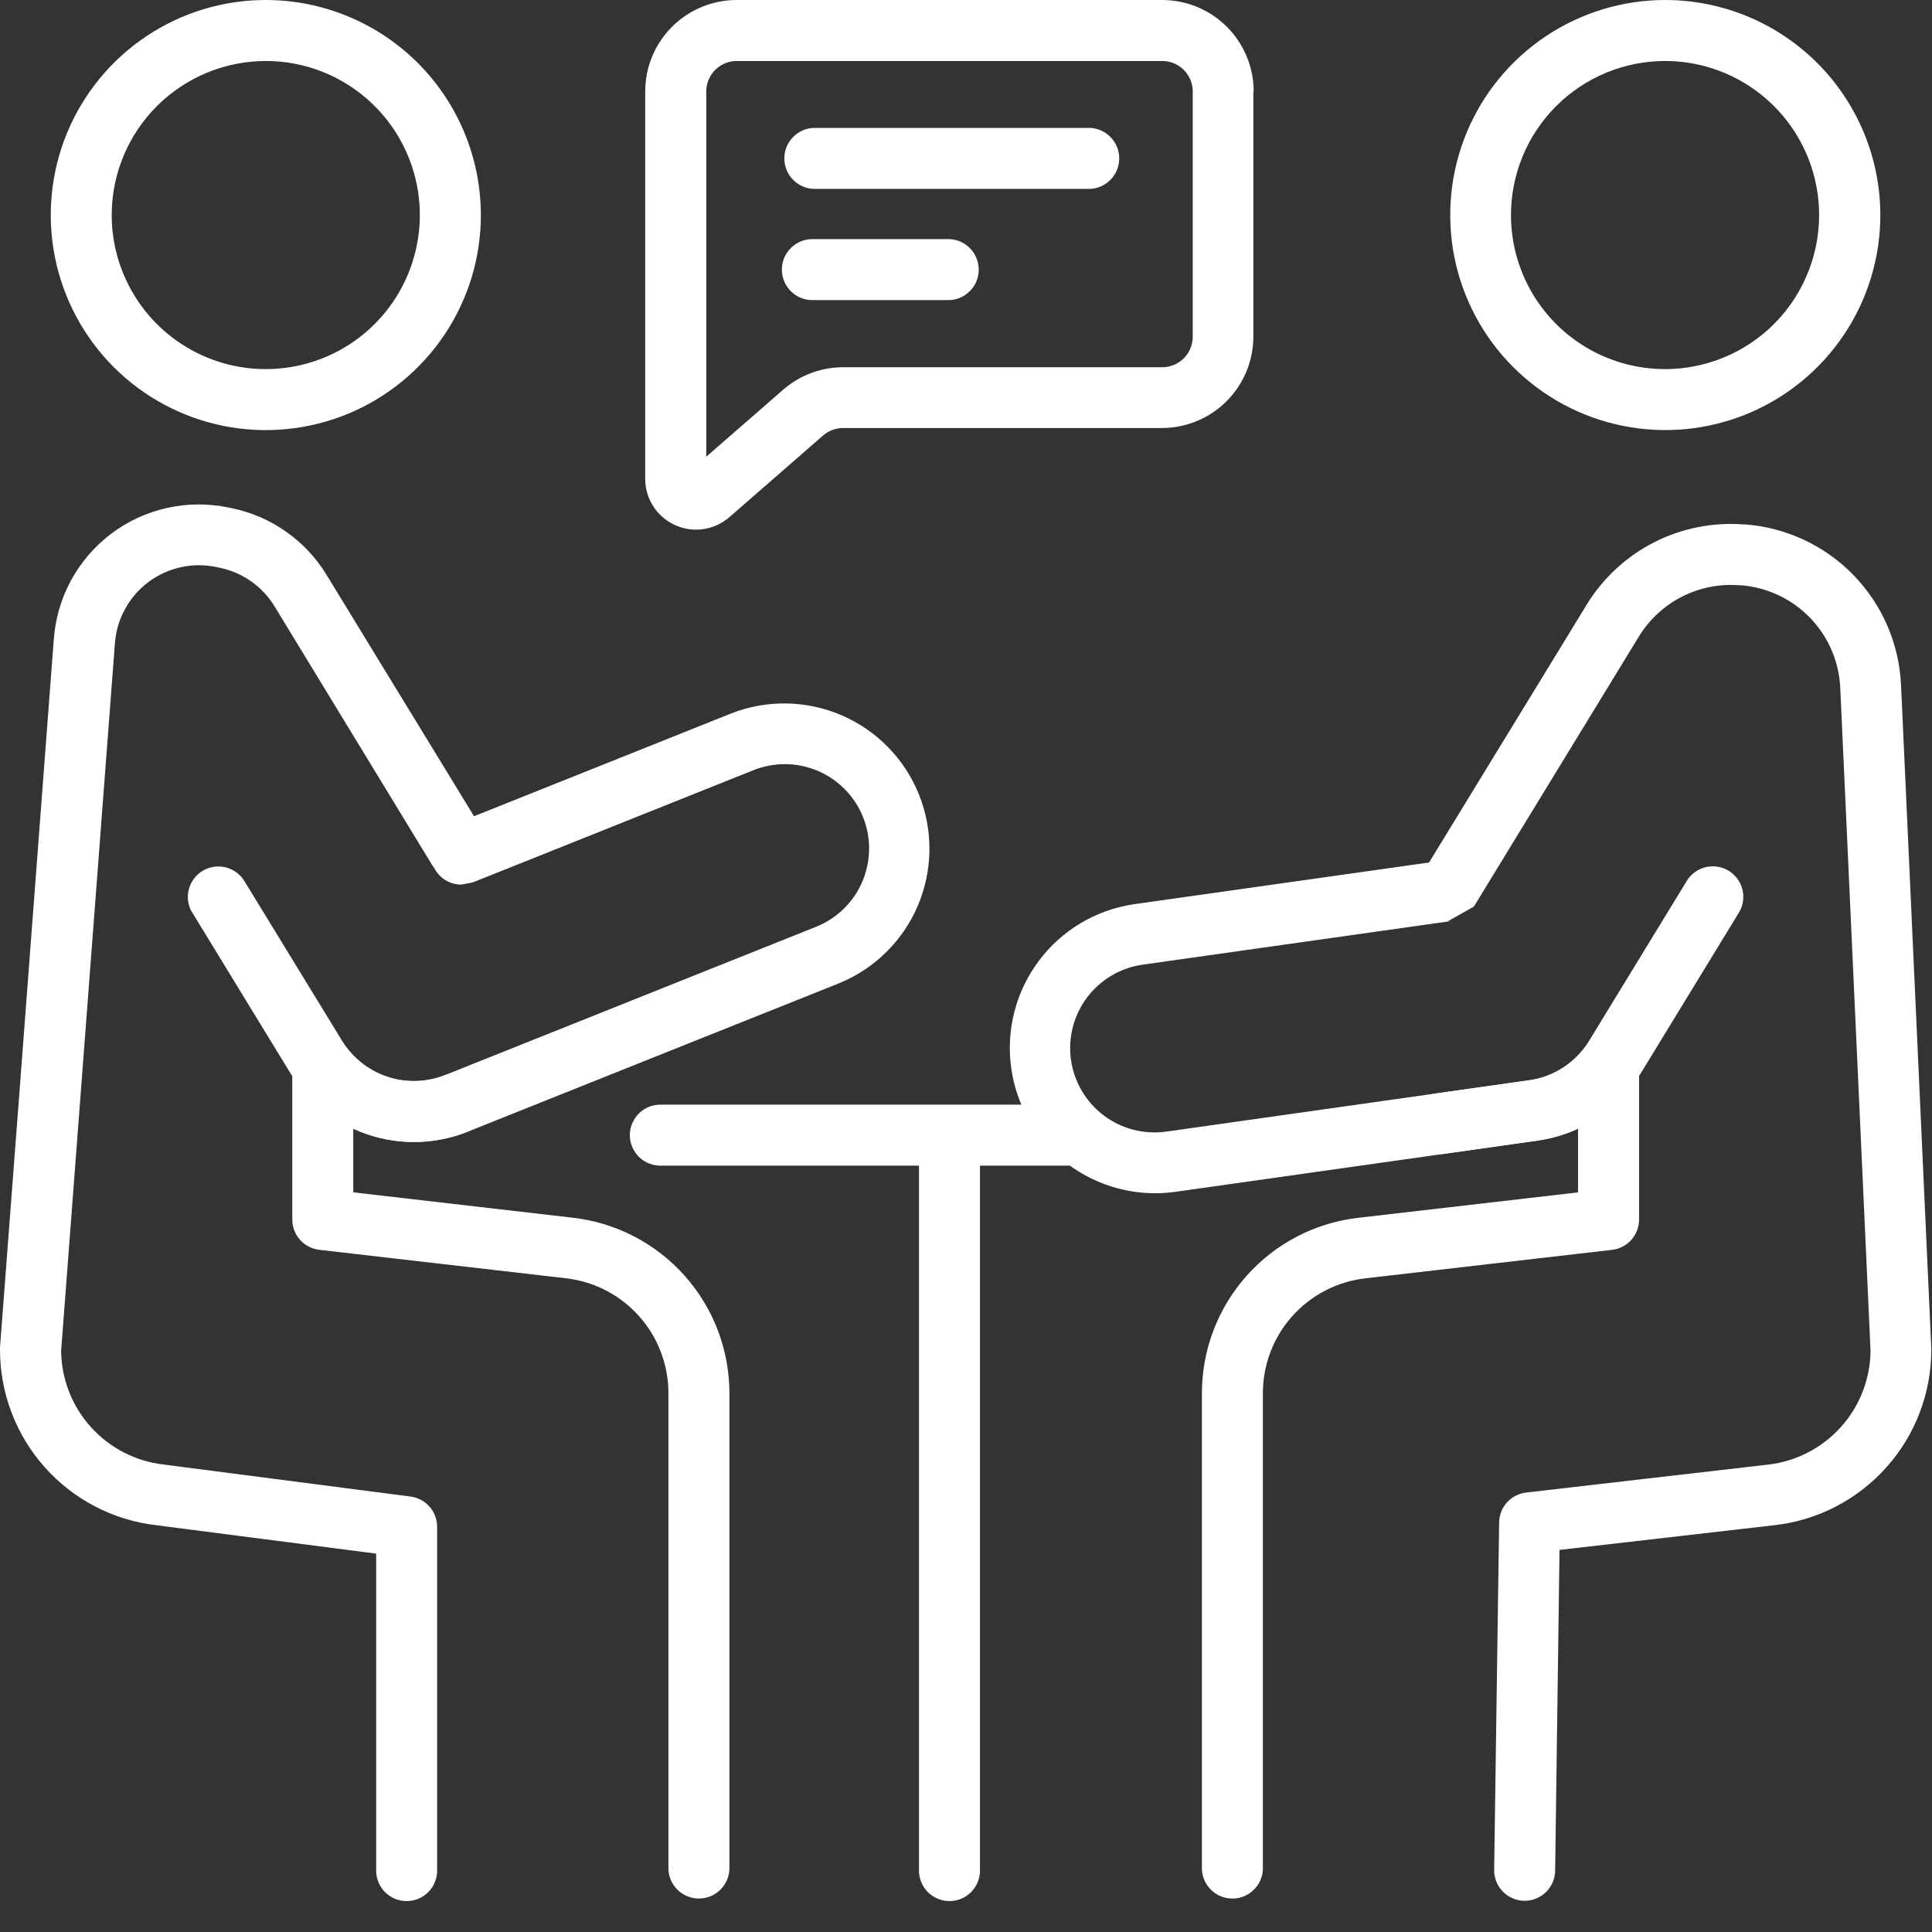
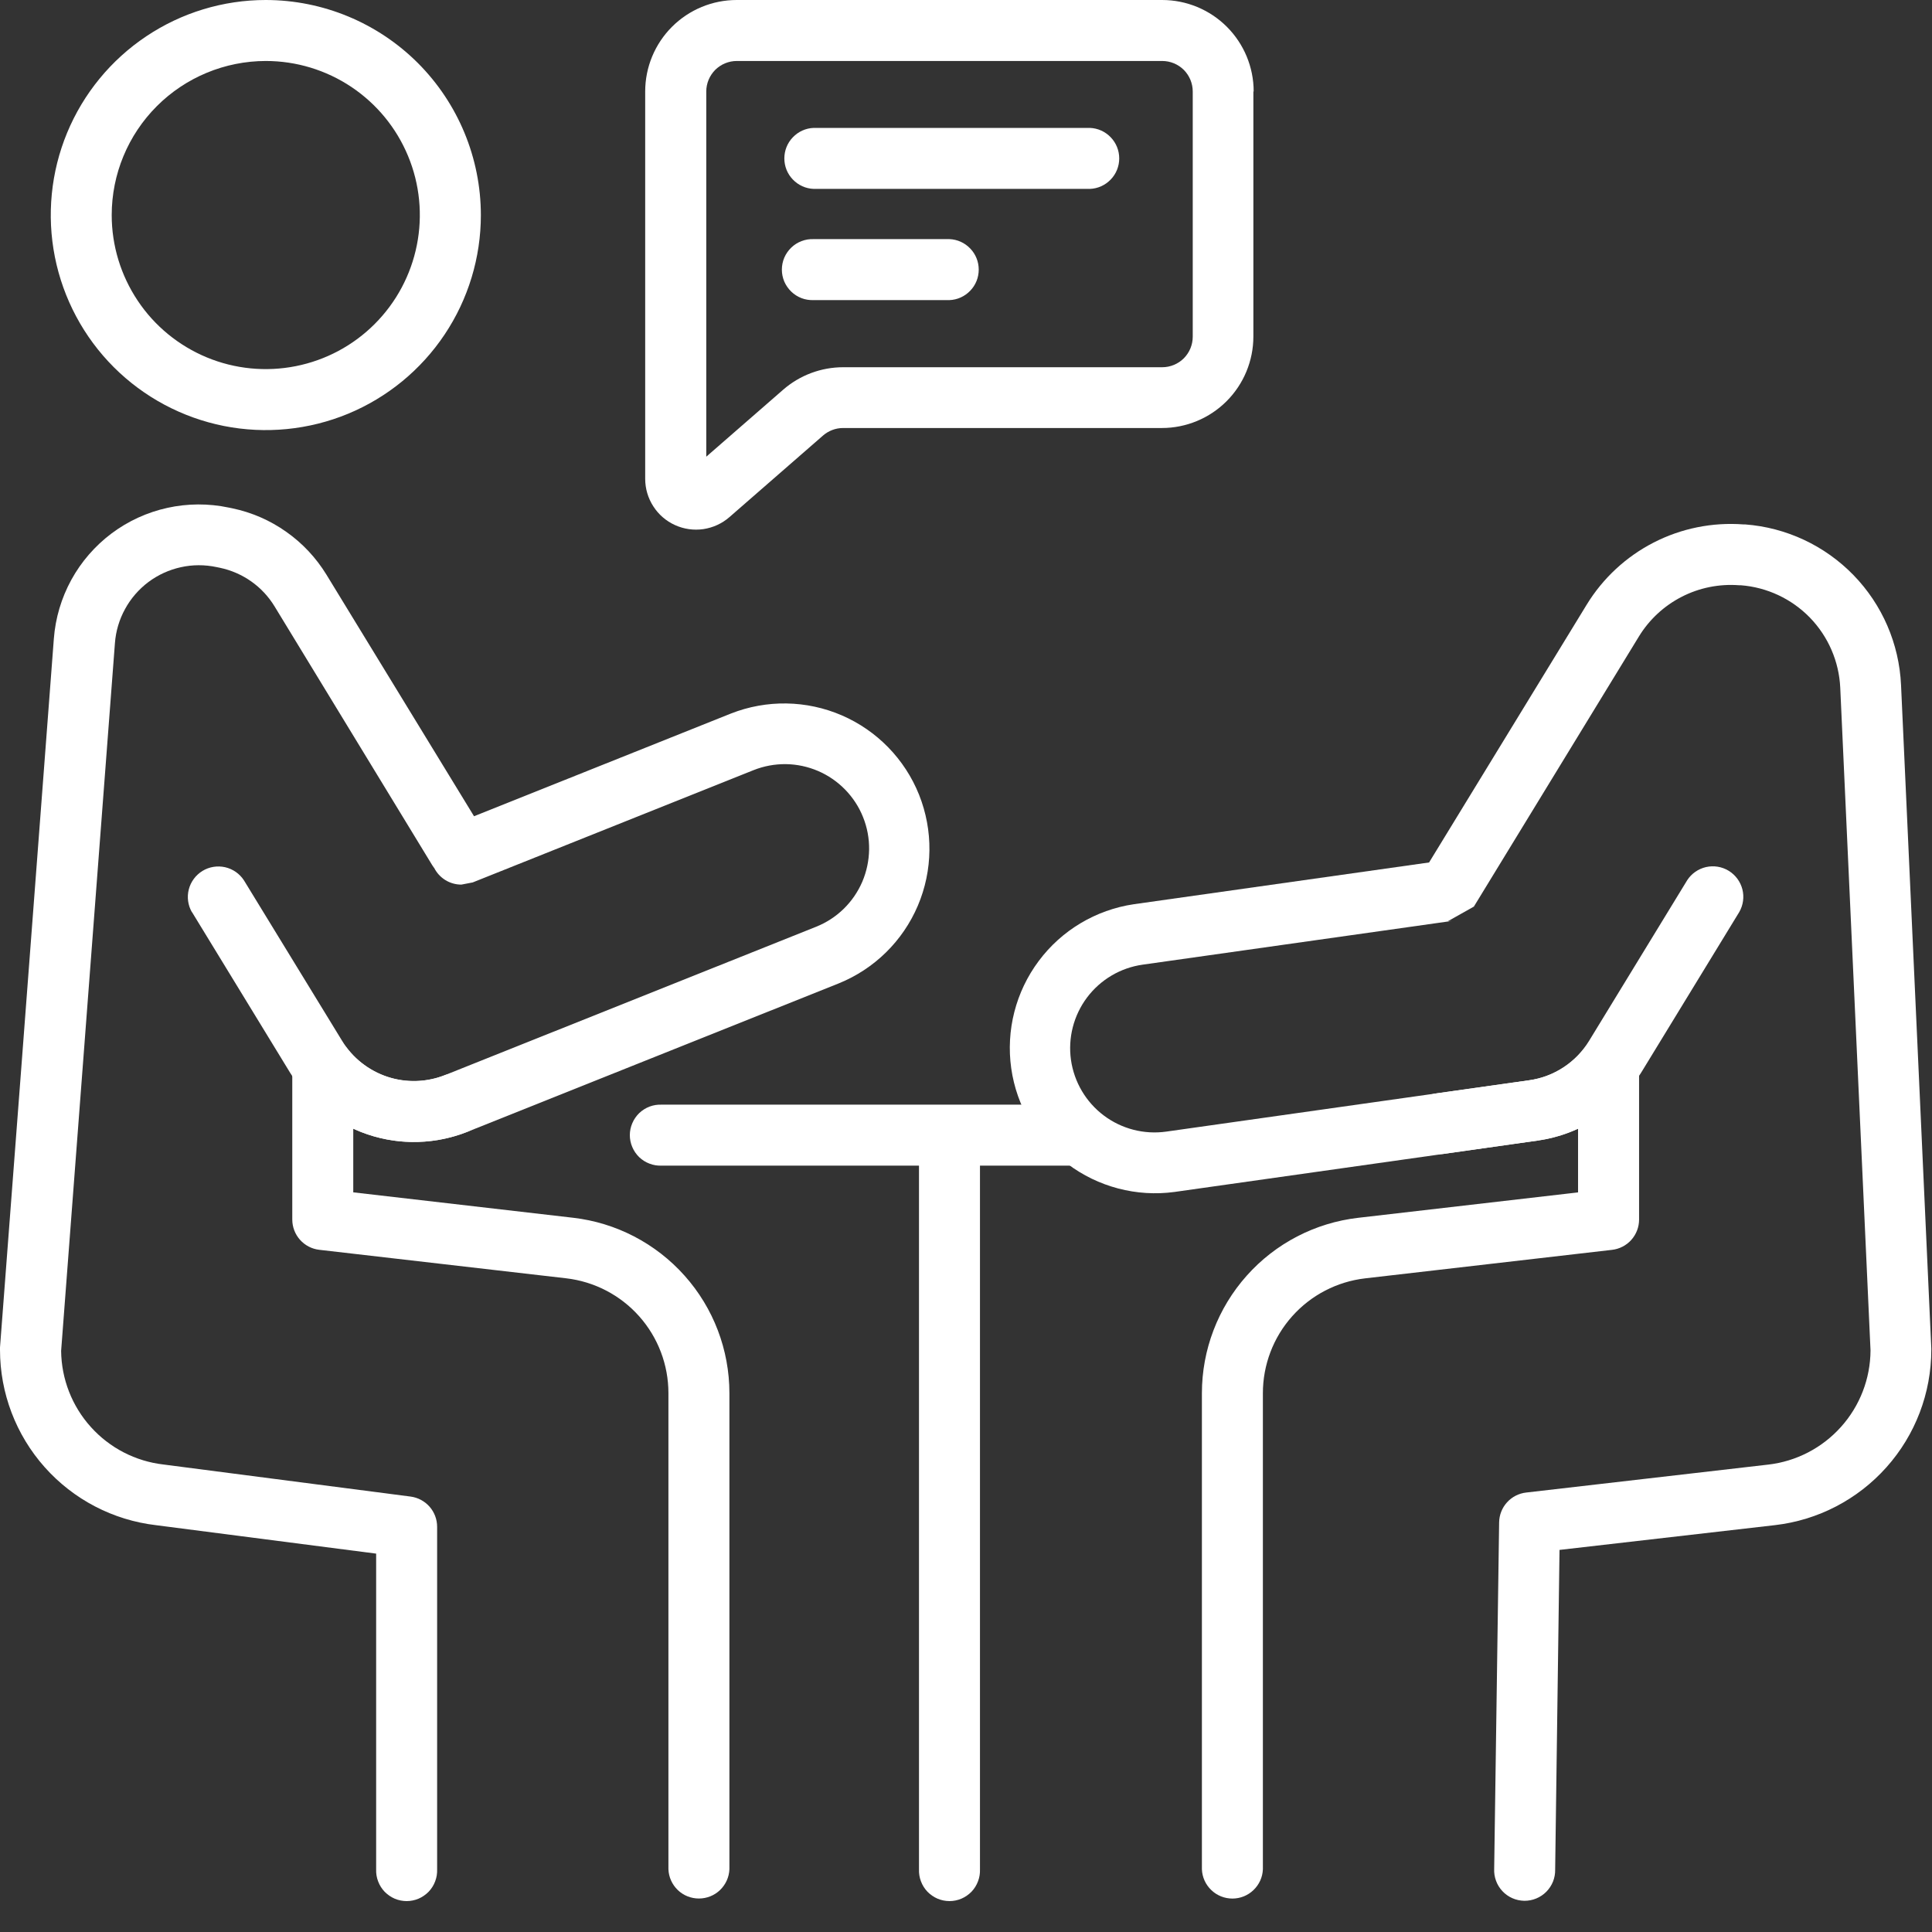
<svg xmlns="http://www.w3.org/2000/svg" width="39" height="39" viewBox="0 0 39 39" fill="none">
  <rect x="0" y="0" width="39" height="39" fill="#333333" stroke="none" />
  <path fill-rule="evenodd" clip-rule="evenodd" d="M13.355 23.53H21.612C21.695 23.533 21.778 23.52 21.855 23.49C21.933 23.461 22.004 23.416 22.064 23.359C22.123 23.301 22.171 23.232 22.203 23.156C22.236 23.08 22.253 22.997 22.253 22.914C22.253 22.831 22.236 22.749 22.203 22.673C22.171 22.597 22.123 22.528 22.064 22.47C22.004 22.413 21.933 22.368 21.855 22.338C21.778 22.309 21.695 22.296 21.612 22.299H13.355C13.272 22.296 13.189 22.309 13.112 22.338C13.034 22.368 12.963 22.413 12.903 22.47C12.844 22.528 12.796 22.597 12.764 22.673C12.731 22.749 12.714 22.831 12.714 22.914C12.714 22.997 12.731 23.08 12.764 23.156C12.796 23.232 12.844 23.301 12.903 23.359C12.963 23.416 13.034 23.461 13.112 23.49C13.189 23.52 13.272 23.533 13.355 23.53Z" fill="white" />
  <path fill-rule="evenodd" clip-rule="evenodd" d="M18.551 22.915V37.735C18.548 37.818 18.561 37.901 18.591 37.978C18.62 38.056 18.665 38.127 18.722 38.187C18.78 38.246 18.849 38.294 18.925 38.327C19.001 38.359 19.084 38.376 19.166 38.376C19.25 38.376 19.332 38.359 19.408 38.327C19.484 38.294 19.553 38.246 19.611 38.187C19.668 38.127 19.713 38.056 19.742 37.978C19.772 37.901 19.785 37.818 19.782 37.735V22.915C19.776 22.756 19.708 22.606 19.593 22.496C19.479 22.385 19.326 22.324 19.166 22.324C19.007 22.324 18.855 22.385 18.74 22.496C18.625 22.606 18.557 22.756 18.551 22.915Z" fill="white" />
  <path fill-rule="evenodd" clip-rule="evenodd" d="M5.365 0C4.507 0 3.667 0.255 2.954 0.732C2.24 1.209 1.684 1.887 1.355 2.68C1.027 3.473 0.941 4.346 1.108 5.188C1.276 6.03 1.689 6.804 2.296 7.411C2.903 8.018 3.677 8.431 4.519 8.599C5.361 8.766 6.234 8.68 7.027 8.352C7.82 8.023 8.498 7.467 8.975 6.753C9.452 6.04 9.707 5.2 9.707 4.342C9.706 3.191 9.249 2.087 8.435 1.272C7.62 0.458 6.516 0.001 5.365 0ZM5.365 1.231C5.98 1.231 6.581 1.413 7.093 1.755C7.604 2.097 8.003 2.582 8.238 3.151C8.474 3.719 8.535 4.344 8.415 4.947C8.295 5.551 7.999 6.105 7.564 6.54C7.13 6.975 6.576 7.271 5.972 7.391C5.369 7.511 4.744 7.45 4.176 7.215C3.607 6.979 3.121 6.581 2.78 6.07C2.438 5.558 2.255 4.957 2.255 4.342C2.255 3.517 2.583 2.726 3.166 2.143C3.749 1.56 4.54 1.232 5.365 1.231Z" fill="white" />
-   <path fill-rule="evenodd" clip-rule="evenodd" d="M33.616 0C32.758 2.27795e-08 31.918 0.255 31.204 0.732C30.491 1.208 29.934 1.886 29.605 2.68C29.277 3.473 29.191 4.345 29.358 5.188C29.526 6.03 29.939 6.803 30.546 7.41C31.153 8.017 31.927 8.431 32.769 8.598C33.611 8.766 34.483 8.68 35.276 8.352C36.07 8.023 36.748 7.467 37.225 6.753C37.702 6.04 37.957 5.201 37.957 4.342C37.956 3.191 37.499 2.087 36.685 1.273C35.871 0.459 34.767 0.001 33.616 0ZM33.616 1.231C34.231 1.232 34.832 1.415 35.342 1.757C35.853 2.1 36.251 2.586 36.486 3.154C36.72 3.722 36.781 4.348 36.661 4.95C36.54 5.553 36.244 6.107 35.809 6.542C35.374 6.976 34.82 7.272 34.217 7.391C33.613 7.511 32.988 7.449 32.42 7.214C31.852 6.979 31.367 6.58 31.025 6.069C30.684 5.558 30.501 4.957 30.501 4.342C30.501 3.933 30.582 3.528 30.738 3.151C30.895 2.773 31.125 2.43 31.414 2.141C31.703 1.852 32.047 1.623 32.424 1.467C32.802 1.311 33.207 1.231 33.616 1.231Z" fill="white" />
  <path fill-rule="evenodd" clip-rule="evenodd" d="M8.762 17.515C8.813 17.618 8.891 17.704 8.989 17.765C9.086 17.825 9.198 17.857 9.313 17.857L9.542 17.813L15.21 15.547C15.418 15.464 15.639 15.423 15.863 15.425C16.087 15.428 16.307 15.475 16.513 15.563C16.718 15.651 16.904 15.779 17.06 15.939C17.216 16.099 17.34 16.288 17.422 16.495C17.506 16.703 17.547 16.925 17.544 17.148C17.541 17.372 17.494 17.593 17.407 17.798C17.318 18.004 17.191 18.19 17.031 18.346C16.871 18.502 16.682 18.625 16.474 18.708L8.988 21.7C8.643 21.839 8.261 21.861 7.902 21.763C7.543 21.664 7.226 21.45 7 21.154C6.922 21.053 6.814 20.98 6.691 20.943C6.569 20.906 6.438 20.909 6.317 20.95C6.197 20.991 6.091 21.068 6.017 21.172C5.942 21.275 5.901 21.399 5.9 21.527V24.618C5.9 24.769 5.956 24.915 6.056 25.027C6.157 25.14 6.295 25.212 6.445 25.229L11.427 25.804C11.996 25.87 12.521 26.142 12.902 26.57C13.283 26.998 13.493 27.55 13.493 28.123V37.733C13.499 37.892 13.567 38.042 13.682 38.153C13.796 38.263 13.949 38.324 14.108 38.324C14.268 38.324 14.421 38.263 14.535 38.153C14.65 38.042 14.718 37.892 14.724 37.733V28.123C14.724 27.248 14.402 26.404 13.82 25.752C13.238 25.099 12.437 24.682 11.568 24.582L7.131 24.069V22.784C7.492 22.951 7.884 23.042 8.282 23.052C8.68 23.062 9.076 22.991 9.445 22.843L16.931 19.851C17.65 19.56 18.224 18.996 18.528 18.282C18.831 17.569 18.84 16.764 18.553 16.044C18.265 15.324 17.704 14.748 16.992 14.44C16.28 14.133 15.475 14.12 14.754 14.404L9.569 16.477L6.59 11.601C6.381 11.26 6.105 10.965 5.778 10.735C5.452 10.504 5.081 10.343 4.69 10.261L4.617 10.246C4.208 10.16 3.786 10.162 3.378 10.252C2.97 10.342 2.586 10.518 2.252 10.768C1.918 11.019 1.641 11.338 1.44 11.704C1.239 12.071 1.119 12.476 1.087 12.892C0.728 17.655 2.03215e-09 27.2 2.03215e-09 27.2C2.03215e-09 27.216 2.03215e-09 27.231 2.03215e-09 27.247C-2.94867e-05 28.121 0.321 28.964 0.902 29.617C1.483 30.27 2.283 30.687 3.151 30.788L7.593 31.362V37.735C7.59 37.818 7.603 37.901 7.633 37.978C7.662 38.056 7.707 38.127 7.764 38.187C7.822 38.246 7.891 38.294 7.967 38.327C8.043 38.359 8.126 38.376 8.209 38.376C8.291 38.376 8.374 38.359 8.45 38.327C8.526 38.294 8.595 38.246 8.653 38.187C8.71 38.127 8.755 38.056 8.784 37.978C8.814 37.901 8.827 37.818 8.824 37.735V30.821C8.824 30.671 8.77 30.527 8.671 30.414C8.572 30.302 8.435 30.229 8.287 30.21L3.3 29.563C2.735 29.498 2.214 29.229 1.834 28.806C1.453 28.384 1.24 27.837 1.234 27.269L2.32 12.982C2.338 12.74 2.408 12.505 2.525 12.293C2.641 12.08 2.802 11.895 2.996 11.749C3.19 11.604 3.413 11.502 3.65 11.45C3.887 11.397 4.132 11.397 4.369 11.447L4.442 11.462C4.669 11.51 4.883 11.604 5.072 11.737C5.262 11.871 5.421 12.042 5.542 12.24L8.724 17.463C8.736 17.483 8.749 17.501 8.762 17.519V17.515Z" fill="white" />
  <path fill-rule="evenodd" clip-rule="evenodd" d="M3.875 18.411L5.853 21.649C6.214 22.24 6.773 22.684 7.431 22.903C8.088 23.122 8.802 23.1 9.445 22.843C9.59 22.778 9.704 22.659 9.764 22.512C9.824 22.364 9.824 22.2 9.765 22.052C9.706 21.904 9.592 21.785 9.447 21.72C9.303 21.654 9.138 21.647 8.988 21.7C8.615 21.849 8.201 21.862 7.819 21.735C7.438 21.608 7.113 21.35 6.904 21.007L4.925 17.772C4.838 17.637 4.701 17.542 4.545 17.506C4.388 17.471 4.224 17.497 4.087 17.581C3.95 17.665 3.851 17.799 3.811 17.954C3.771 18.11 3.794 18.275 3.874 18.414L3.875 18.411Z" fill="white" />
  <path fill-rule="evenodd" clip-rule="evenodd" d="M28.848 17.41L22.888 18.253C22.122 18.366 21.431 18.778 20.968 19.399C20.504 20.02 20.305 20.798 20.413 21.565C20.522 22.332 20.93 23.025 21.547 23.493C22.165 23.96 22.942 24.165 23.71 24.061L31.04 23.024C31.322 22.984 31.596 22.904 31.855 22.785V24.07L27.418 24.583C26.549 24.683 25.747 25.099 25.166 25.752C24.584 26.405 24.262 27.249 24.262 28.124V37.734C24.268 37.893 24.336 38.043 24.451 38.153C24.566 38.264 24.718 38.325 24.878 38.325C25.037 38.325 25.189 38.264 25.304 38.153C25.419 38.043 25.487 37.893 25.493 37.734V28.124C25.493 27.551 25.703 26.998 26.084 26.571C26.465 26.143 26.99 25.871 27.559 25.805L32.54 25.23C32.69 25.213 32.829 25.142 32.93 25.029C33.031 24.916 33.087 24.77 33.087 24.619V21.527C33.085 21.4 33.044 21.276 32.969 21.173C32.895 21.07 32.789 20.992 32.669 20.952C32.548 20.911 32.418 20.908 32.296 20.944C32.174 20.981 32.066 21.054 31.987 21.154C31.716 21.509 31.316 21.744 30.873 21.806L23.543 22.843C23.096 22.906 22.642 22.789 22.282 22.518C21.921 22.247 21.683 21.843 21.619 21.396C21.556 20.95 21.673 20.496 21.944 20.135C22.216 19.774 22.619 19.536 23.066 19.473L29.312 18.59L29.227 18.596L29.752 18.301L33.083 12.849C33.292 12.507 33.591 12.23 33.948 12.047C34.304 11.864 34.705 11.784 35.104 11.814H35.138C35.668 11.854 36.165 12.087 36.536 12.468C36.906 12.85 37.124 13.354 37.148 13.885L37.759 27.26C37.756 27.83 37.544 28.38 37.163 28.804C36.782 29.229 36.26 29.5 35.693 29.565L30.807 30.129C30.659 30.146 30.522 30.216 30.422 30.326C30.321 30.437 30.265 30.58 30.262 30.729L30.162 37.722C30.158 37.805 30.17 37.887 30.199 37.965C30.227 38.043 30.271 38.114 30.328 38.175C30.384 38.235 30.453 38.284 30.528 38.317C30.604 38.351 30.686 38.368 30.769 38.37C30.852 38.371 30.934 38.355 31.01 38.324C31.087 38.292 31.157 38.246 31.215 38.187C31.273 38.128 31.319 38.058 31.35 37.981C31.38 37.904 31.395 37.822 31.393 37.739L31.481 31.287L35.83 30.787C36.699 30.687 37.5 30.27 38.082 29.617C38.664 28.965 38.986 28.12 38.986 27.246C38.986 27.237 38.986 27.227 38.986 27.218L38.375 13.828C38.337 12.996 37.996 12.207 37.416 11.61C36.836 11.013 36.057 10.648 35.227 10.586H35.193C34.568 10.539 33.941 10.665 33.383 10.951C32.825 11.237 32.356 11.672 32.029 12.207L28.848 17.41Z" fill="white" />
  <path fill-rule="evenodd" clip-rule="evenodd" d="M25.307 1.847C25.307 1.357 25.112 0.887 24.766 0.541C24.42 0.195 23.95 0 23.46 0H14.871C14.381 0 13.911 0.195 13.565 0.541C13.219 0.887 13.024 1.357 13.024 1.847V9.666C13.024 9.863 13.081 10.056 13.188 10.221C13.294 10.387 13.446 10.518 13.625 10.599C13.805 10.681 14.003 10.709 14.198 10.681C14.393 10.652 14.576 10.568 14.724 10.439L16.615 8.791C16.726 8.695 16.868 8.641 17.015 8.64H23.454C23.944 8.64 24.414 8.445 24.76 8.099C25.106 7.753 25.301 7.283 25.301 6.793V1.847H25.307ZM14.257 9.219V1.847C14.257 1.766 14.273 1.686 14.304 1.611C14.335 1.537 14.38 1.469 14.437 1.411C14.495 1.354 14.562 1.309 14.637 1.278C14.712 1.247 14.792 1.231 14.873 1.231H23.461C23.624 1.231 23.781 1.296 23.897 1.411C24.012 1.527 24.077 1.684 24.077 1.847V6.797C24.077 6.96 24.012 7.117 23.897 7.233C23.781 7.348 23.624 7.413 23.461 7.413H17.022C16.576 7.413 16.145 7.574 15.809 7.867L14.257 9.219Z" fill="white" />
  <path fill-rule="evenodd" clip-rule="evenodd" d="M16.424 3.813H22.002C22.161 3.807 22.311 3.739 22.421 3.624C22.532 3.51 22.593 3.357 22.593 3.198C22.593 3.038 22.532 2.886 22.421 2.771C22.311 2.656 22.161 2.588 22.002 2.582H16.424C16.265 2.588 16.115 2.656 16.005 2.771C15.894 2.886 15.833 3.038 15.833 3.198C15.833 3.357 15.894 3.51 16.005 3.624C16.115 3.739 16.265 3.807 16.424 3.813Z" fill="white" />
  <path fill-rule="evenodd" clip-rule="evenodd" d="M16.424 6.058H19.166C19.325 6.052 19.475 5.984 19.585 5.869C19.696 5.755 19.757 5.602 19.757 5.443C19.757 5.283 19.696 5.131 19.585 5.016C19.475 4.901 19.325 4.833 19.166 4.827H16.424C16.341 4.824 16.258 4.837 16.181 4.867C16.103 4.896 16.032 4.941 15.973 4.998C15.913 5.056 15.865 5.125 15.832 5.201C15.8 5.277 15.783 5.36 15.783 5.443C15.783 5.526 15.8 5.608 15.832 5.684C15.865 5.76 15.913 5.829 15.973 5.887C16.032 5.944 16.103 5.989 16.181 6.019C16.258 6.048 16.341 6.061 16.424 6.058Z" fill="white" />
  <path fill-rule="evenodd" clip-rule="evenodd" d="M29.19 23.286L31.039 23.024C31.468 22.963 31.877 22.809 32.239 22.571C32.601 22.333 32.905 22.018 33.131 21.649L35.109 18.411C35.189 18.272 35.212 18.107 35.172 17.951C35.132 17.796 35.033 17.662 34.896 17.578C34.759 17.494 34.595 17.468 34.438 17.503C34.282 17.539 34.145 17.634 34.058 17.769L32.08 21.007C31.949 21.222 31.773 21.405 31.563 21.543C31.353 21.682 31.115 21.772 30.866 21.807L29.016 22.068C28.933 22.076 28.854 22.101 28.781 22.141C28.708 22.181 28.645 22.236 28.593 22.301C28.542 22.366 28.505 22.441 28.483 22.521C28.462 22.601 28.457 22.685 28.468 22.767C28.48 22.849 28.508 22.928 28.551 22.999C28.594 23.07 28.65 23.131 28.718 23.18C28.785 23.229 28.861 23.263 28.942 23.282C29.023 23.3 29.106 23.302 29.188 23.287L29.19 23.286Z" fill="white" />
</svg>